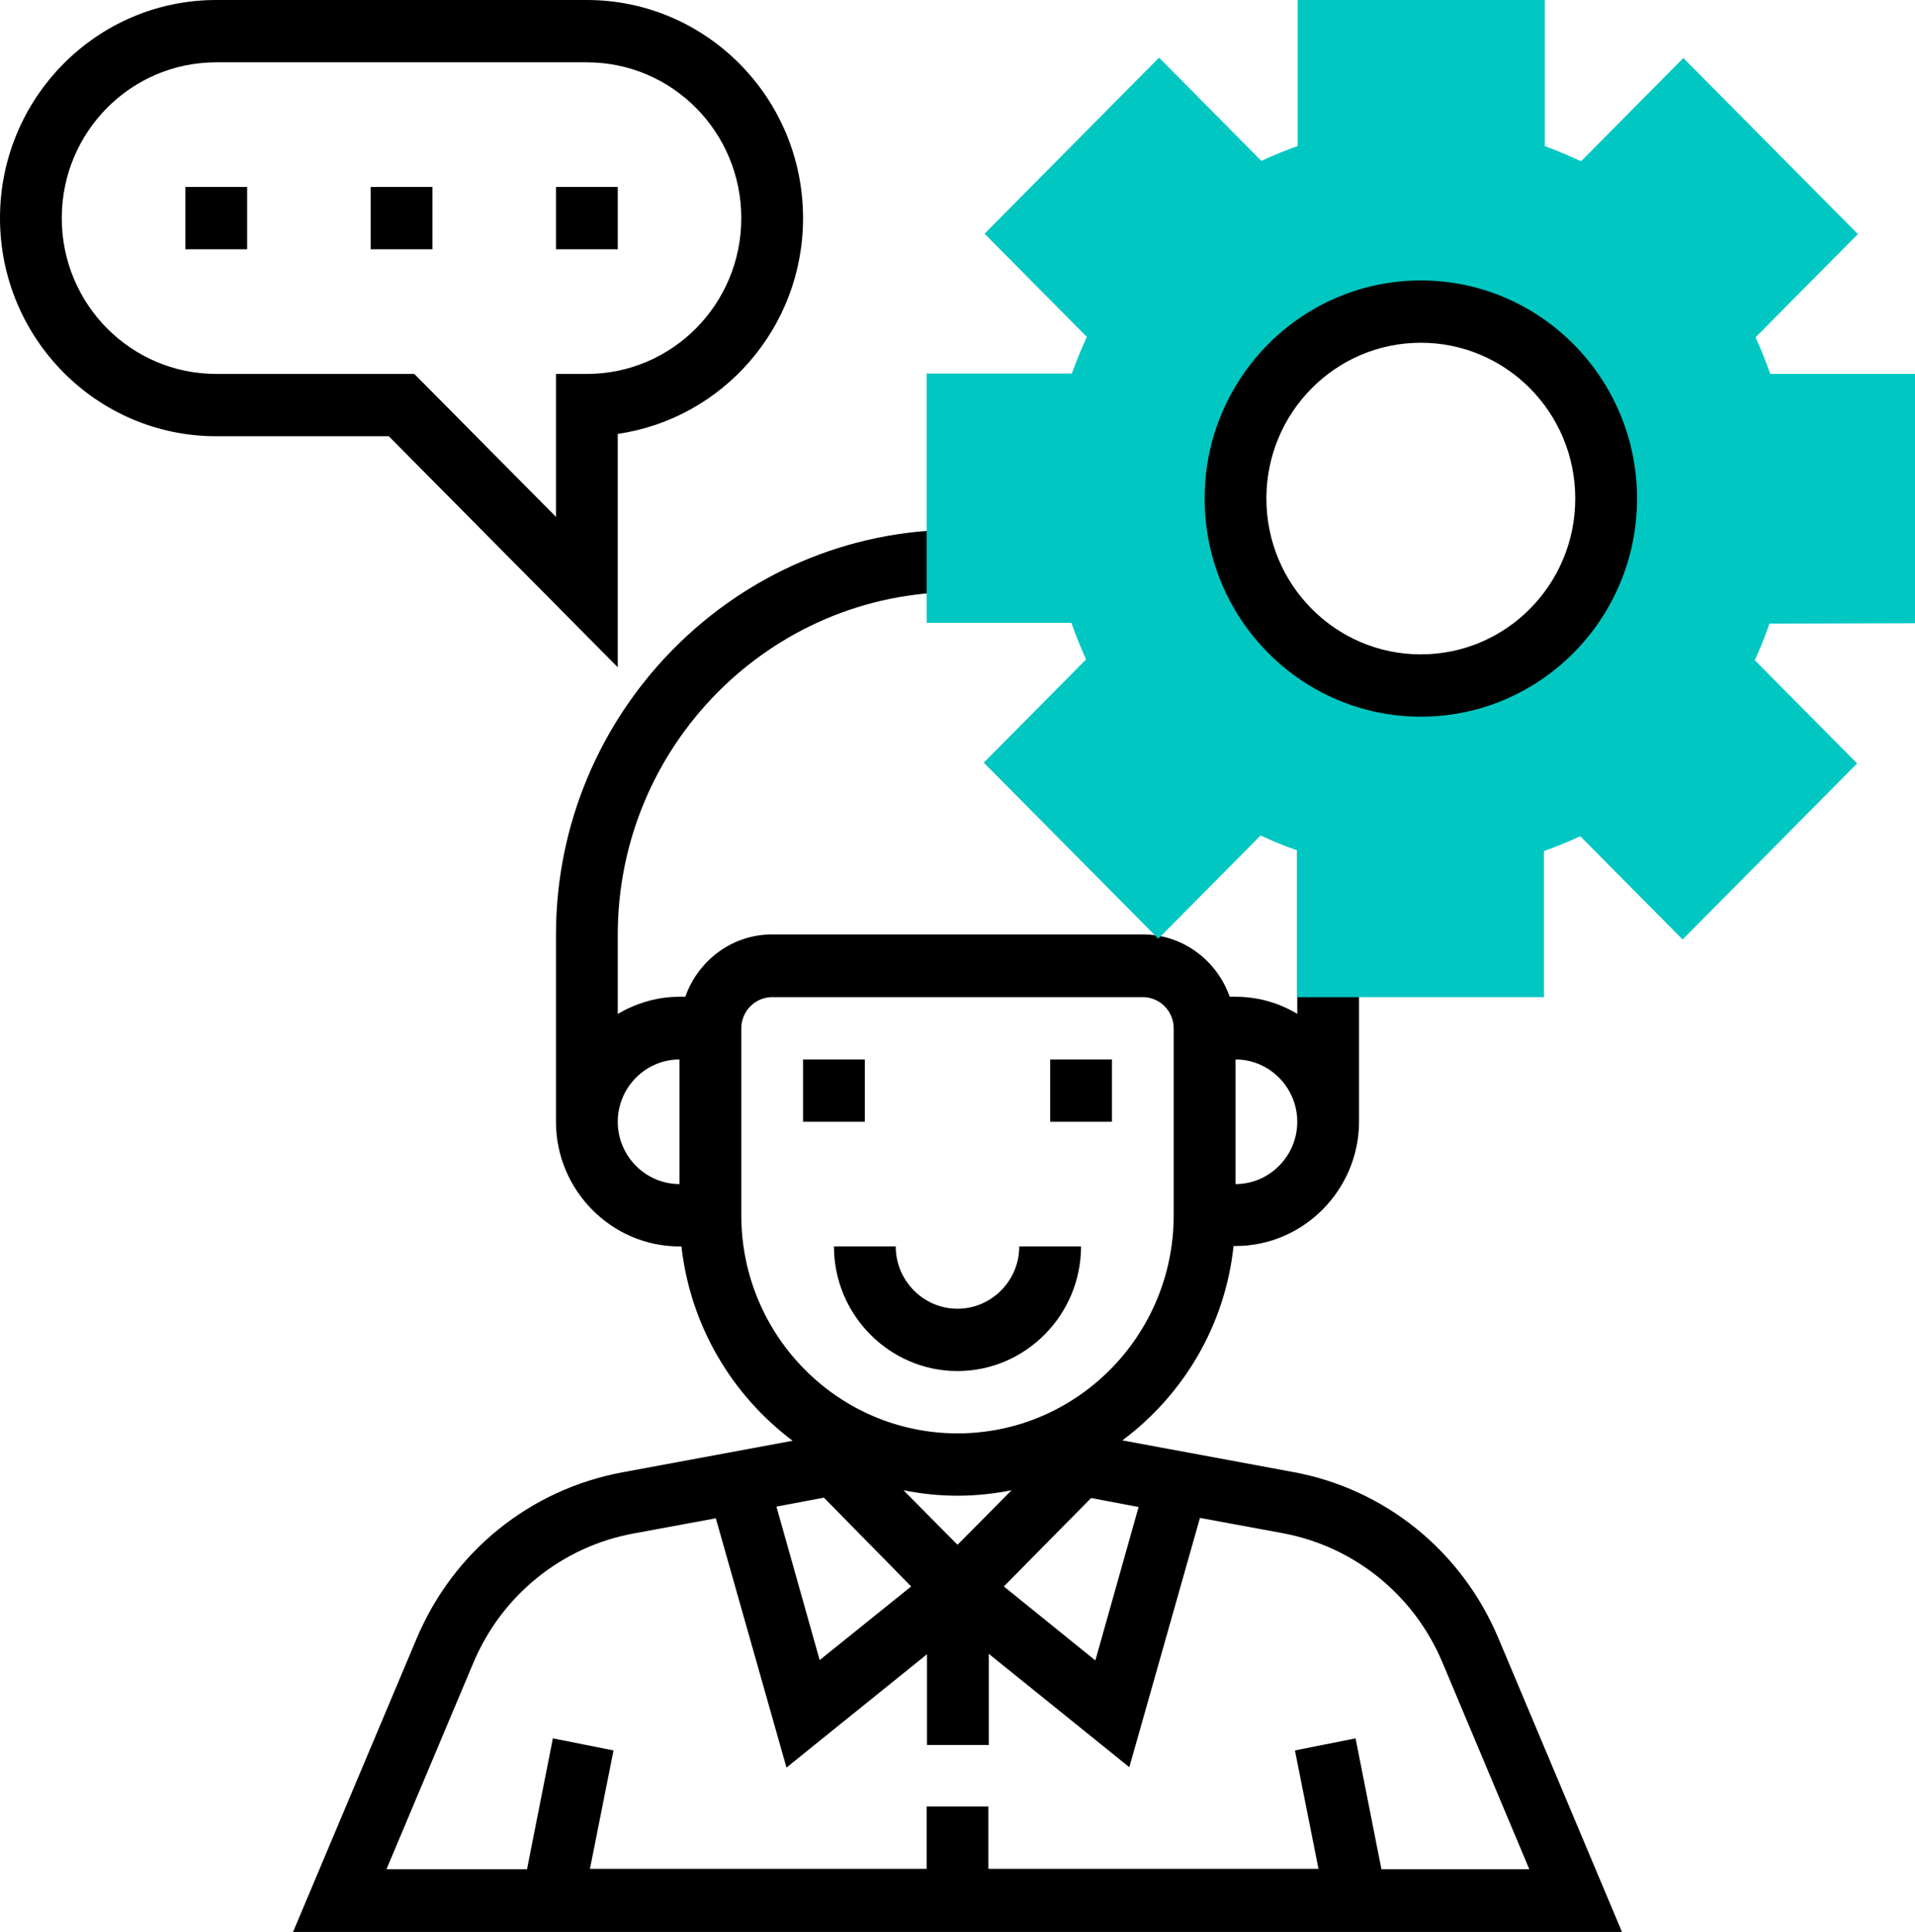
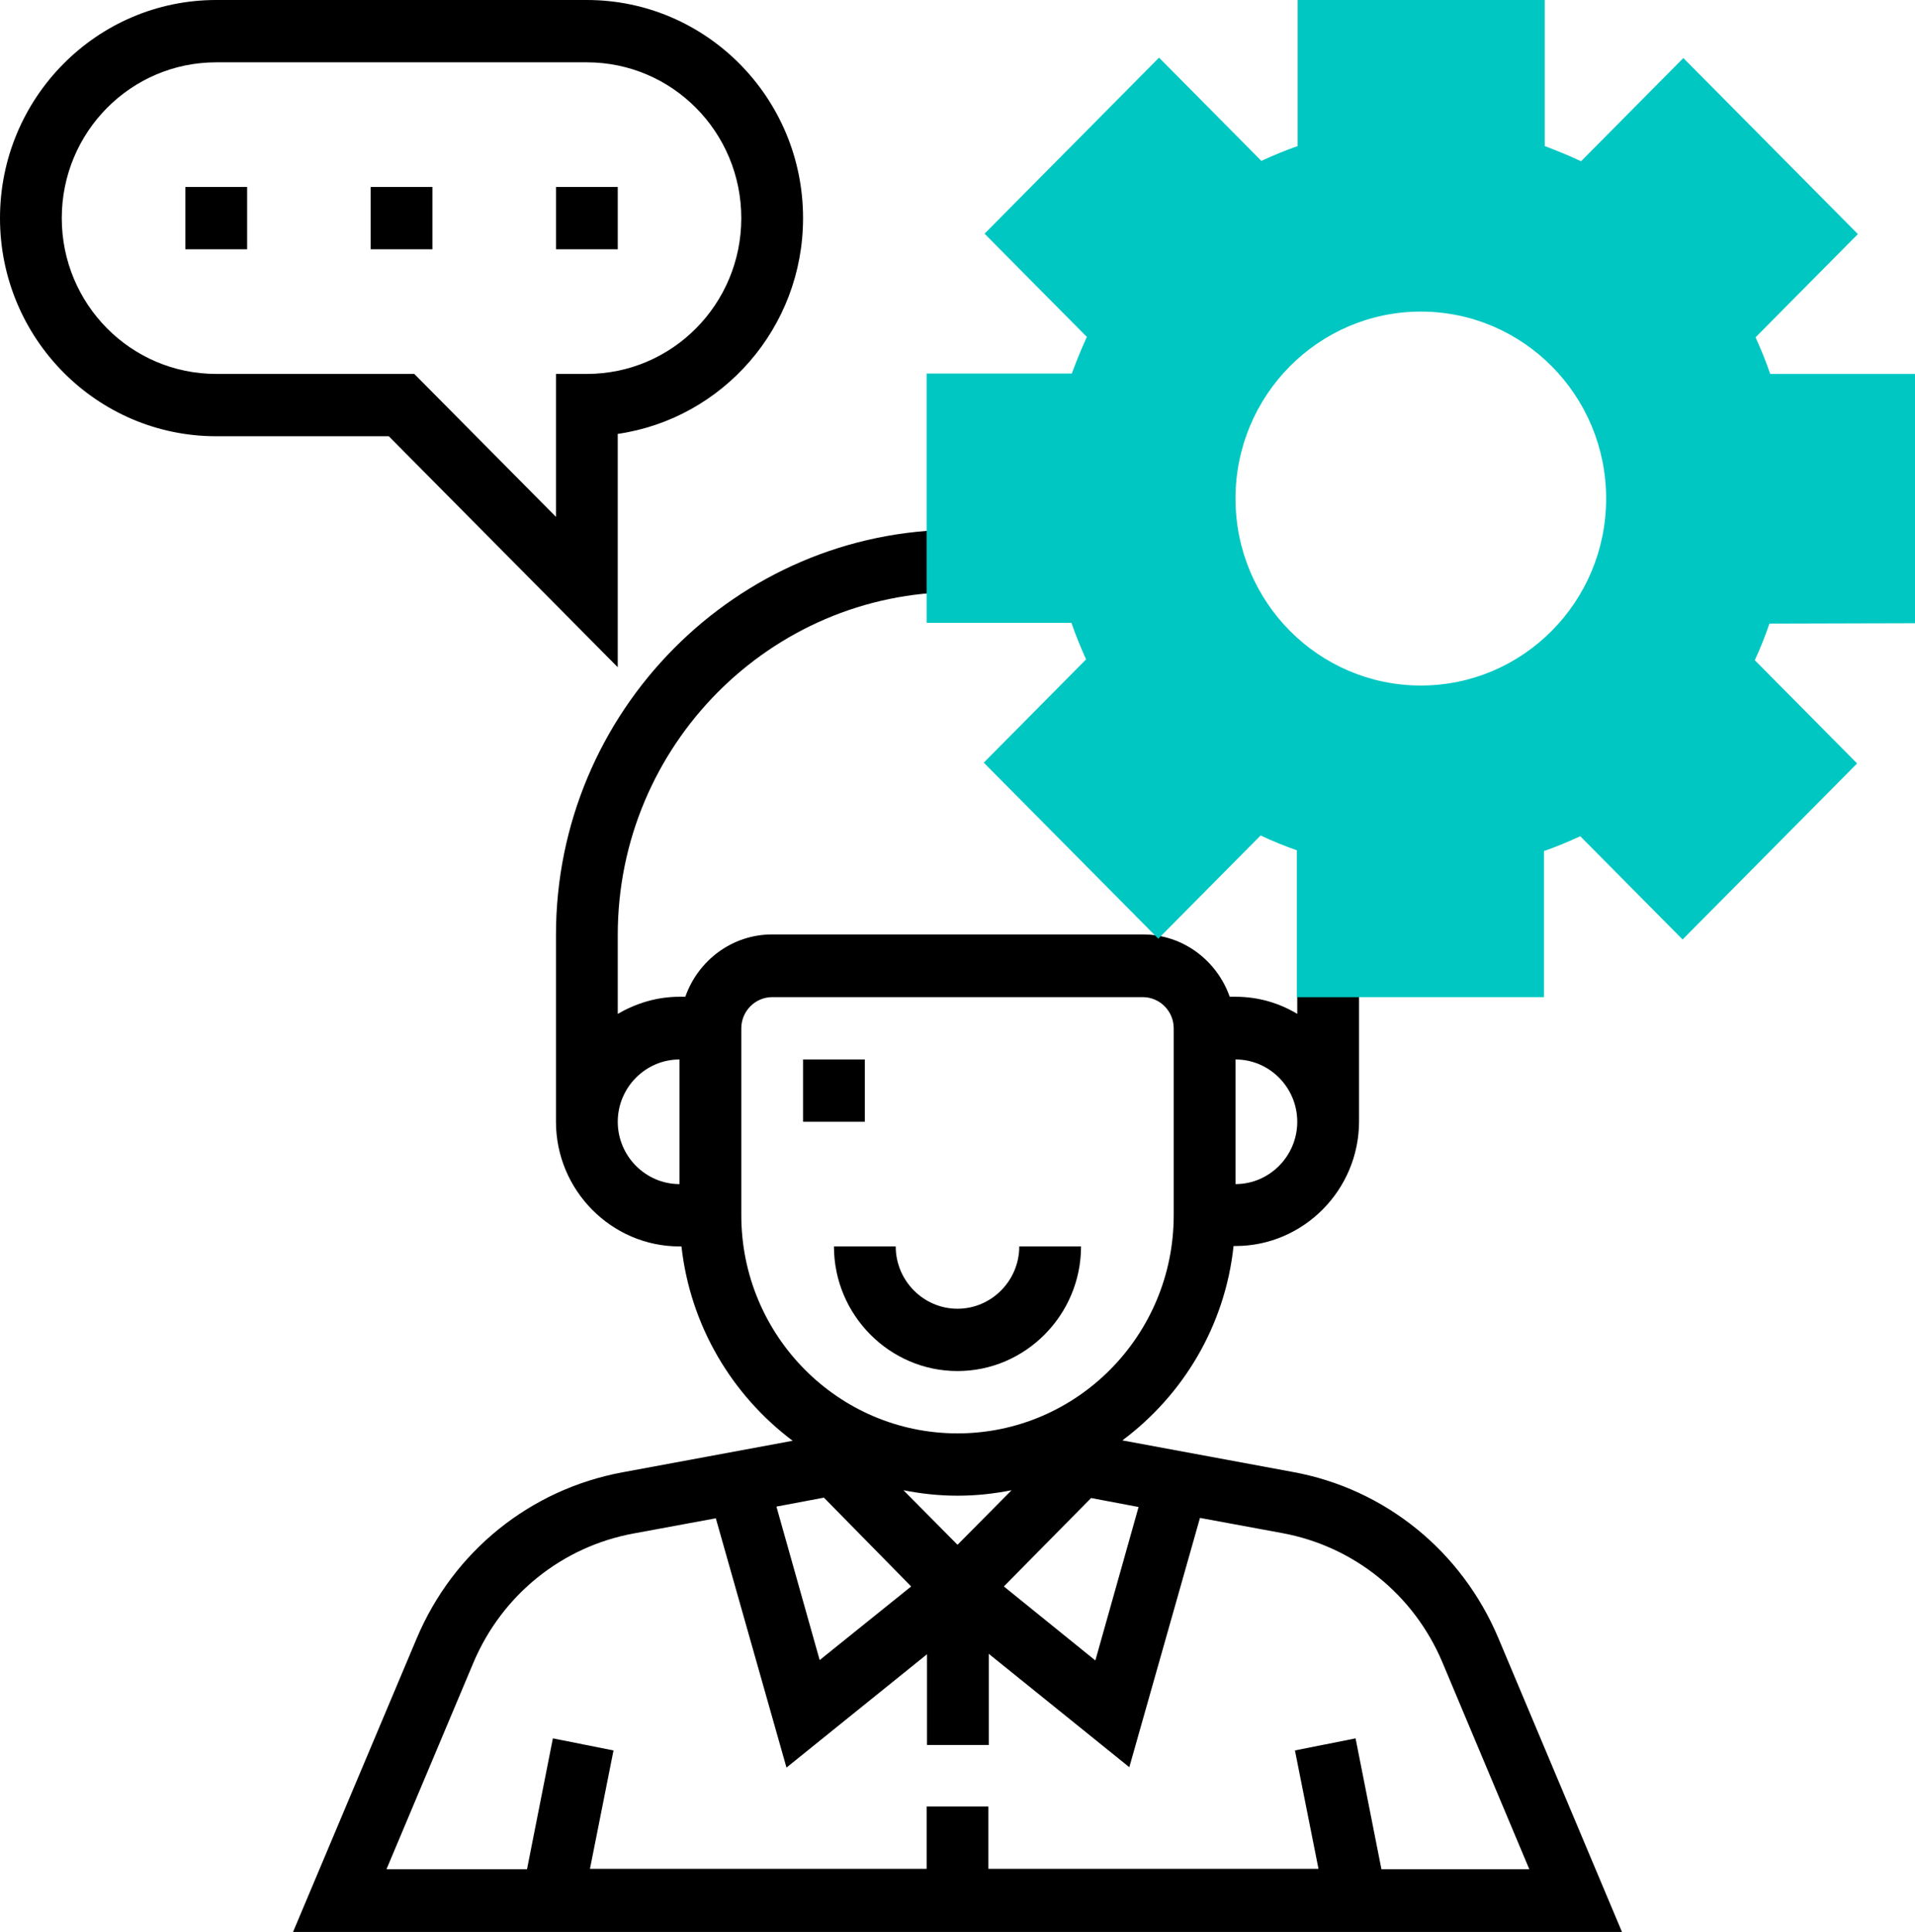
<svg xmlns="http://www.w3.org/2000/svg" width="114" height="115" viewBox="0 0 114 115" fill="none">
  <g clip-path="url(#clip0)">
    <path d="M89.201 97.518C87.017 92.325 82.444 88.615 76.951 87.618L66.815 85.74C70.423 83.05 72.928 78.923 73.434 74.17H73.549C77.594 74.17 80.904 70.832 80.904 66.751V59.332H77.226V60.352C76.146 59.703 74.905 59.332 73.549 59.332H73.204C72.446 57.175 70.423 55.622 68.033 55.622H45.968C43.578 55.622 41.555 57.175 40.797 59.332H40.452C39.096 59.332 37.855 59.726 36.775 60.352V55.645C36.775 44.4 45.853 35.242 57.001 35.242V31.532C43.831 31.532 33.097 42.36 33.097 55.645V66.774C33.097 70.855 36.407 74.194 40.452 74.194H40.567C41.096 78.923 43.578 83.05 47.186 85.763L37.051 87.641C31.557 88.661 26.984 92.348 24.8 97.541L17.445 115H96.556L89.201 97.518ZM67.78 89.705L65.206 98.84L59.759 94.434L64.953 89.171L67.78 89.705ZM77.226 66.774C77.226 68.814 75.572 70.484 73.549 70.484V63.065C75.572 63.065 77.226 64.734 77.226 66.774ZM36.775 66.774C36.775 64.734 38.43 63.065 40.452 63.065V70.484C38.43 70.484 36.775 68.814 36.775 66.774ZM44.13 72.339V61.21C44.13 60.19 44.957 59.355 45.968 59.355H68.033C69.044 59.355 69.871 60.19 69.871 61.21V72.339C69.871 79.503 64.103 85.323 57.001 85.323C49.898 85.323 44.13 79.503 44.13 72.339ZM57.001 89.032C58.104 89.032 59.161 88.916 60.218 88.708L57.001 91.954L53.783 88.708C54.84 88.916 55.897 89.032 57.001 89.032ZM54.242 94.434L48.795 98.817L46.221 89.681L49.048 89.148L54.242 94.434ZM28.179 98.979C29.88 94.945 33.442 92.07 37.717 91.281L42.613 90.377L46.819 105.216L55.185 98.469V103.871H58.862V98.445L67.228 105.193L71.434 90.354L76.33 91.258C80.605 92.046 84.168 94.921 85.868 98.956L91.04 111.267H82.237L80.697 103.477L77.088 104.196L78.49 111.244H58.839V107.534H55.162V111.244H35.12L36.522 104.196L32.913 103.477L31.373 111.267H23.007L28.179 98.979Z" fill="black" />
    <path d="M56.999 81.613C61.044 81.613 64.354 78.274 64.354 74.194H60.677C60.677 76.234 59.022 77.903 56.999 77.903C54.977 77.903 53.322 76.234 53.322 74.194H49.645C49.645 78.274 52.954 81.613 56.999 81.613Z" fill="black" />
-     <path d="M66.193 63.065H62.516V66.774H66.193V63.065Z" fill="black" />
    <path d="M51.484 63.065H47.807V66.774H51.484V63.065Z" fill="black" />
    <path d="M36.774 39.717L23.145 25.968H12.871C5.769 25.968 0 20.148 0 12.984C0 5.82 5.769 0 12.871 0H34.935C42.038 0 47.806 5.82 47.806 12.984C47.806 19.522 43.003 24.924 36.774 25.829V39.717ZM12.871 3.71C7.792 3.71 3.677 7.86 3.677 12.984C3.677 18.108 7.792 22.258 12.871 22.258H24.662L33.097 30.767V22.258H34.935C40.015 22.258 44.129 18.108 44.129 12.984C44.129 7.86 40.015 3.71 34.935 3.71H12.871Z" fill="black" />
    <path d="M25.742 11.129H22.064V14.839H25.742V11.129Z" fill="black" />
    <path d="M114.001 37.097V22.258H105.382C105.129 21.516 104.83 20.797 104.508 20.079L110.599 13.934L100.21 3.455L94.12 9.599C93.43 9.274 92.695 8.973 91.959 8.695V0H77.25V8.695C76.514 8.95 75.802 9.251 75.089 9.576L68.998 3.431L58.61 13.911L64.7 20.055C64.379 20.751 64.08 21.493 63.804 22.235H55.162V37.074H63.781C64.034 37.816 64.333 38.534 64.654 39.253L58.564 45.397L68.952 55.877L75.043 49.733C75.733 50.057 76.468 50.359 77.204 50.614V59.355H91.913V50.66C92.649 50.405 93.361 50.104 94.074 49.779L100.165 55.923L110.553 45.444L104.463 39.299C104.784 38.604 105.083 37.862 105.336 37.12L114.001 37.097ZM84.582 40.806C78.491 40.806 73.549 35.822 73.549 29.677C73.549 23.533 78.491 18.548 84.582 18.548C90.672 18.548 95.614 23.533 95.614 29.677C95.614 35.822 90.672 40.806 84.582 40.806Z" fill="#00C7C2" />
-     <path d="M84.582 42.661C77.48 42.661 71.711 36.842 71.711 29.677C71.711 22.513 77.48 16.694 84.582 16.694C91.684 16.694 97.453 22.513 97.453 29.677C97.453 36.842 91.684 42.661 84.582 42.661ZM84.582 20.403C79.502 20.403 75.388 24.553 75.388 29.677C75.388 34.801 79.502 38.952 84.582 38.952C89.661 38.952 93.775 34.801 93.775 29.677C93.775 24.553 89.661 20.403 84.582 20.403Z" fill="black" />
    <path d="M36.775 11.129H33.098V14.839H36.775V11.129Z" fill="black" />
    <path d="M14.711 11.129H11.033V14.839H14.711V11.129Z" fill="black" />
  </g>
  <defs>
    <clipPath id="clip0">
      <rect width="114" height="115" fill="white" />
    </clipPath>
  </defs>
</svg>